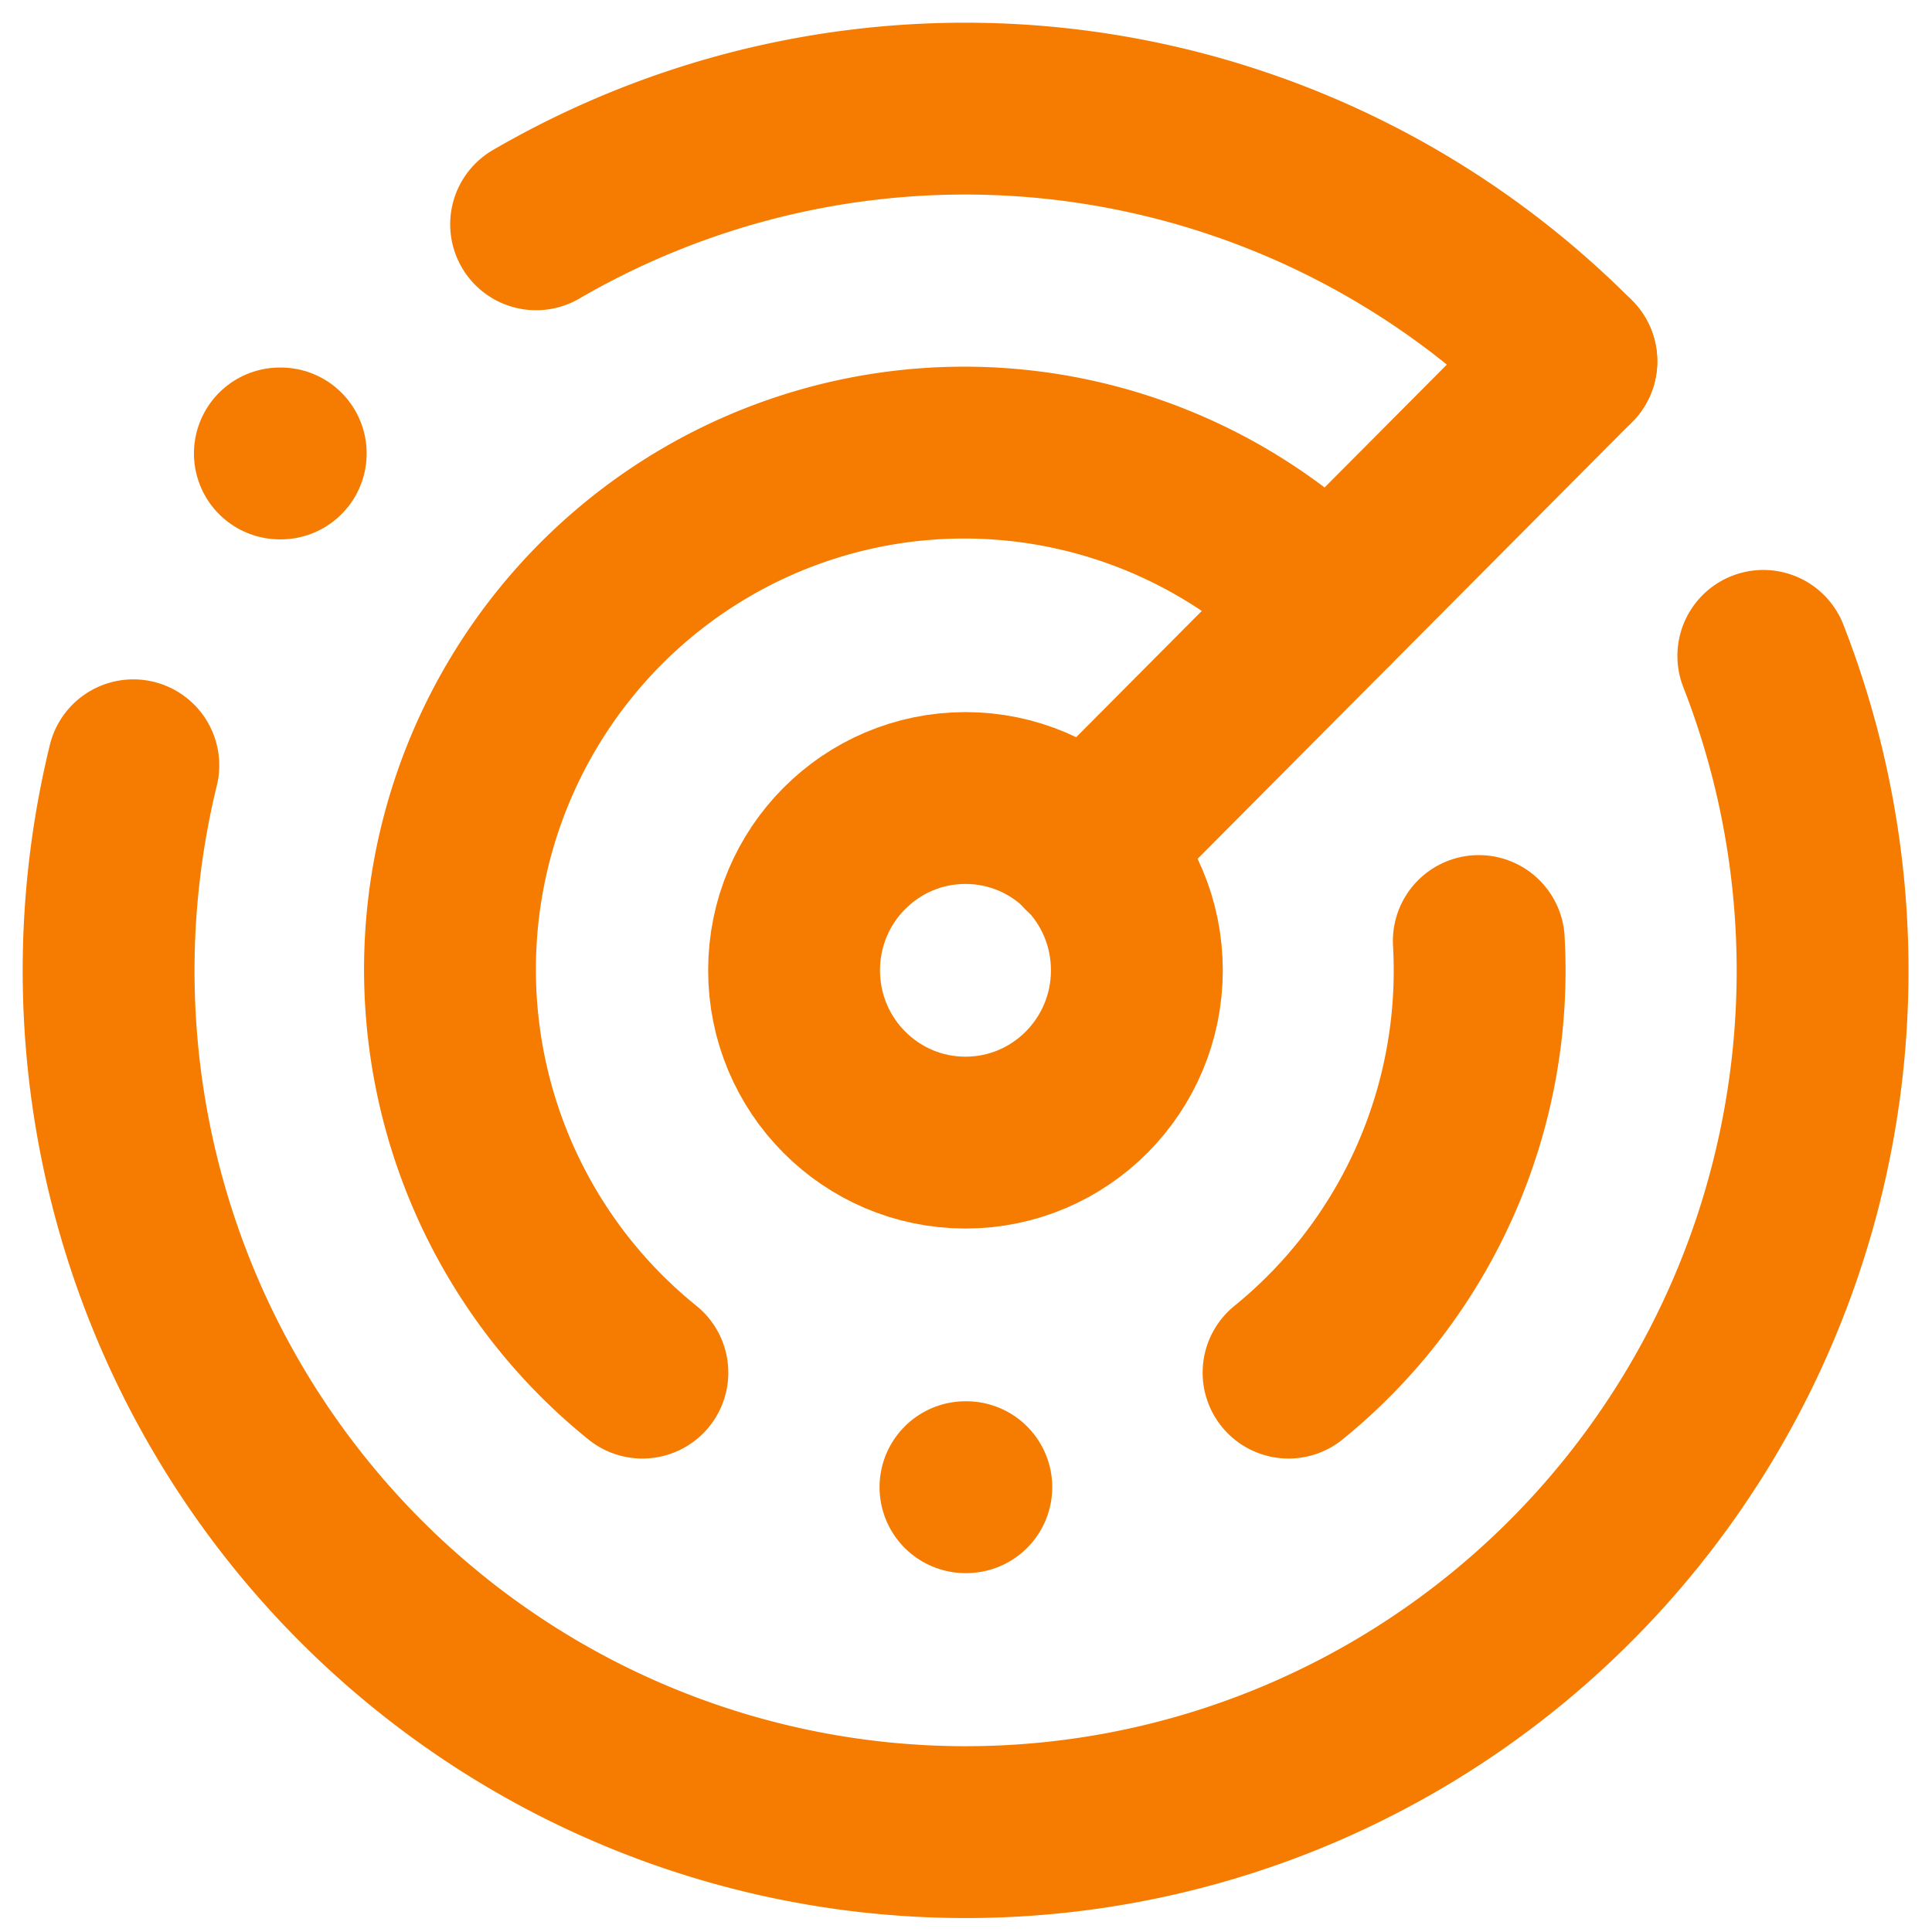
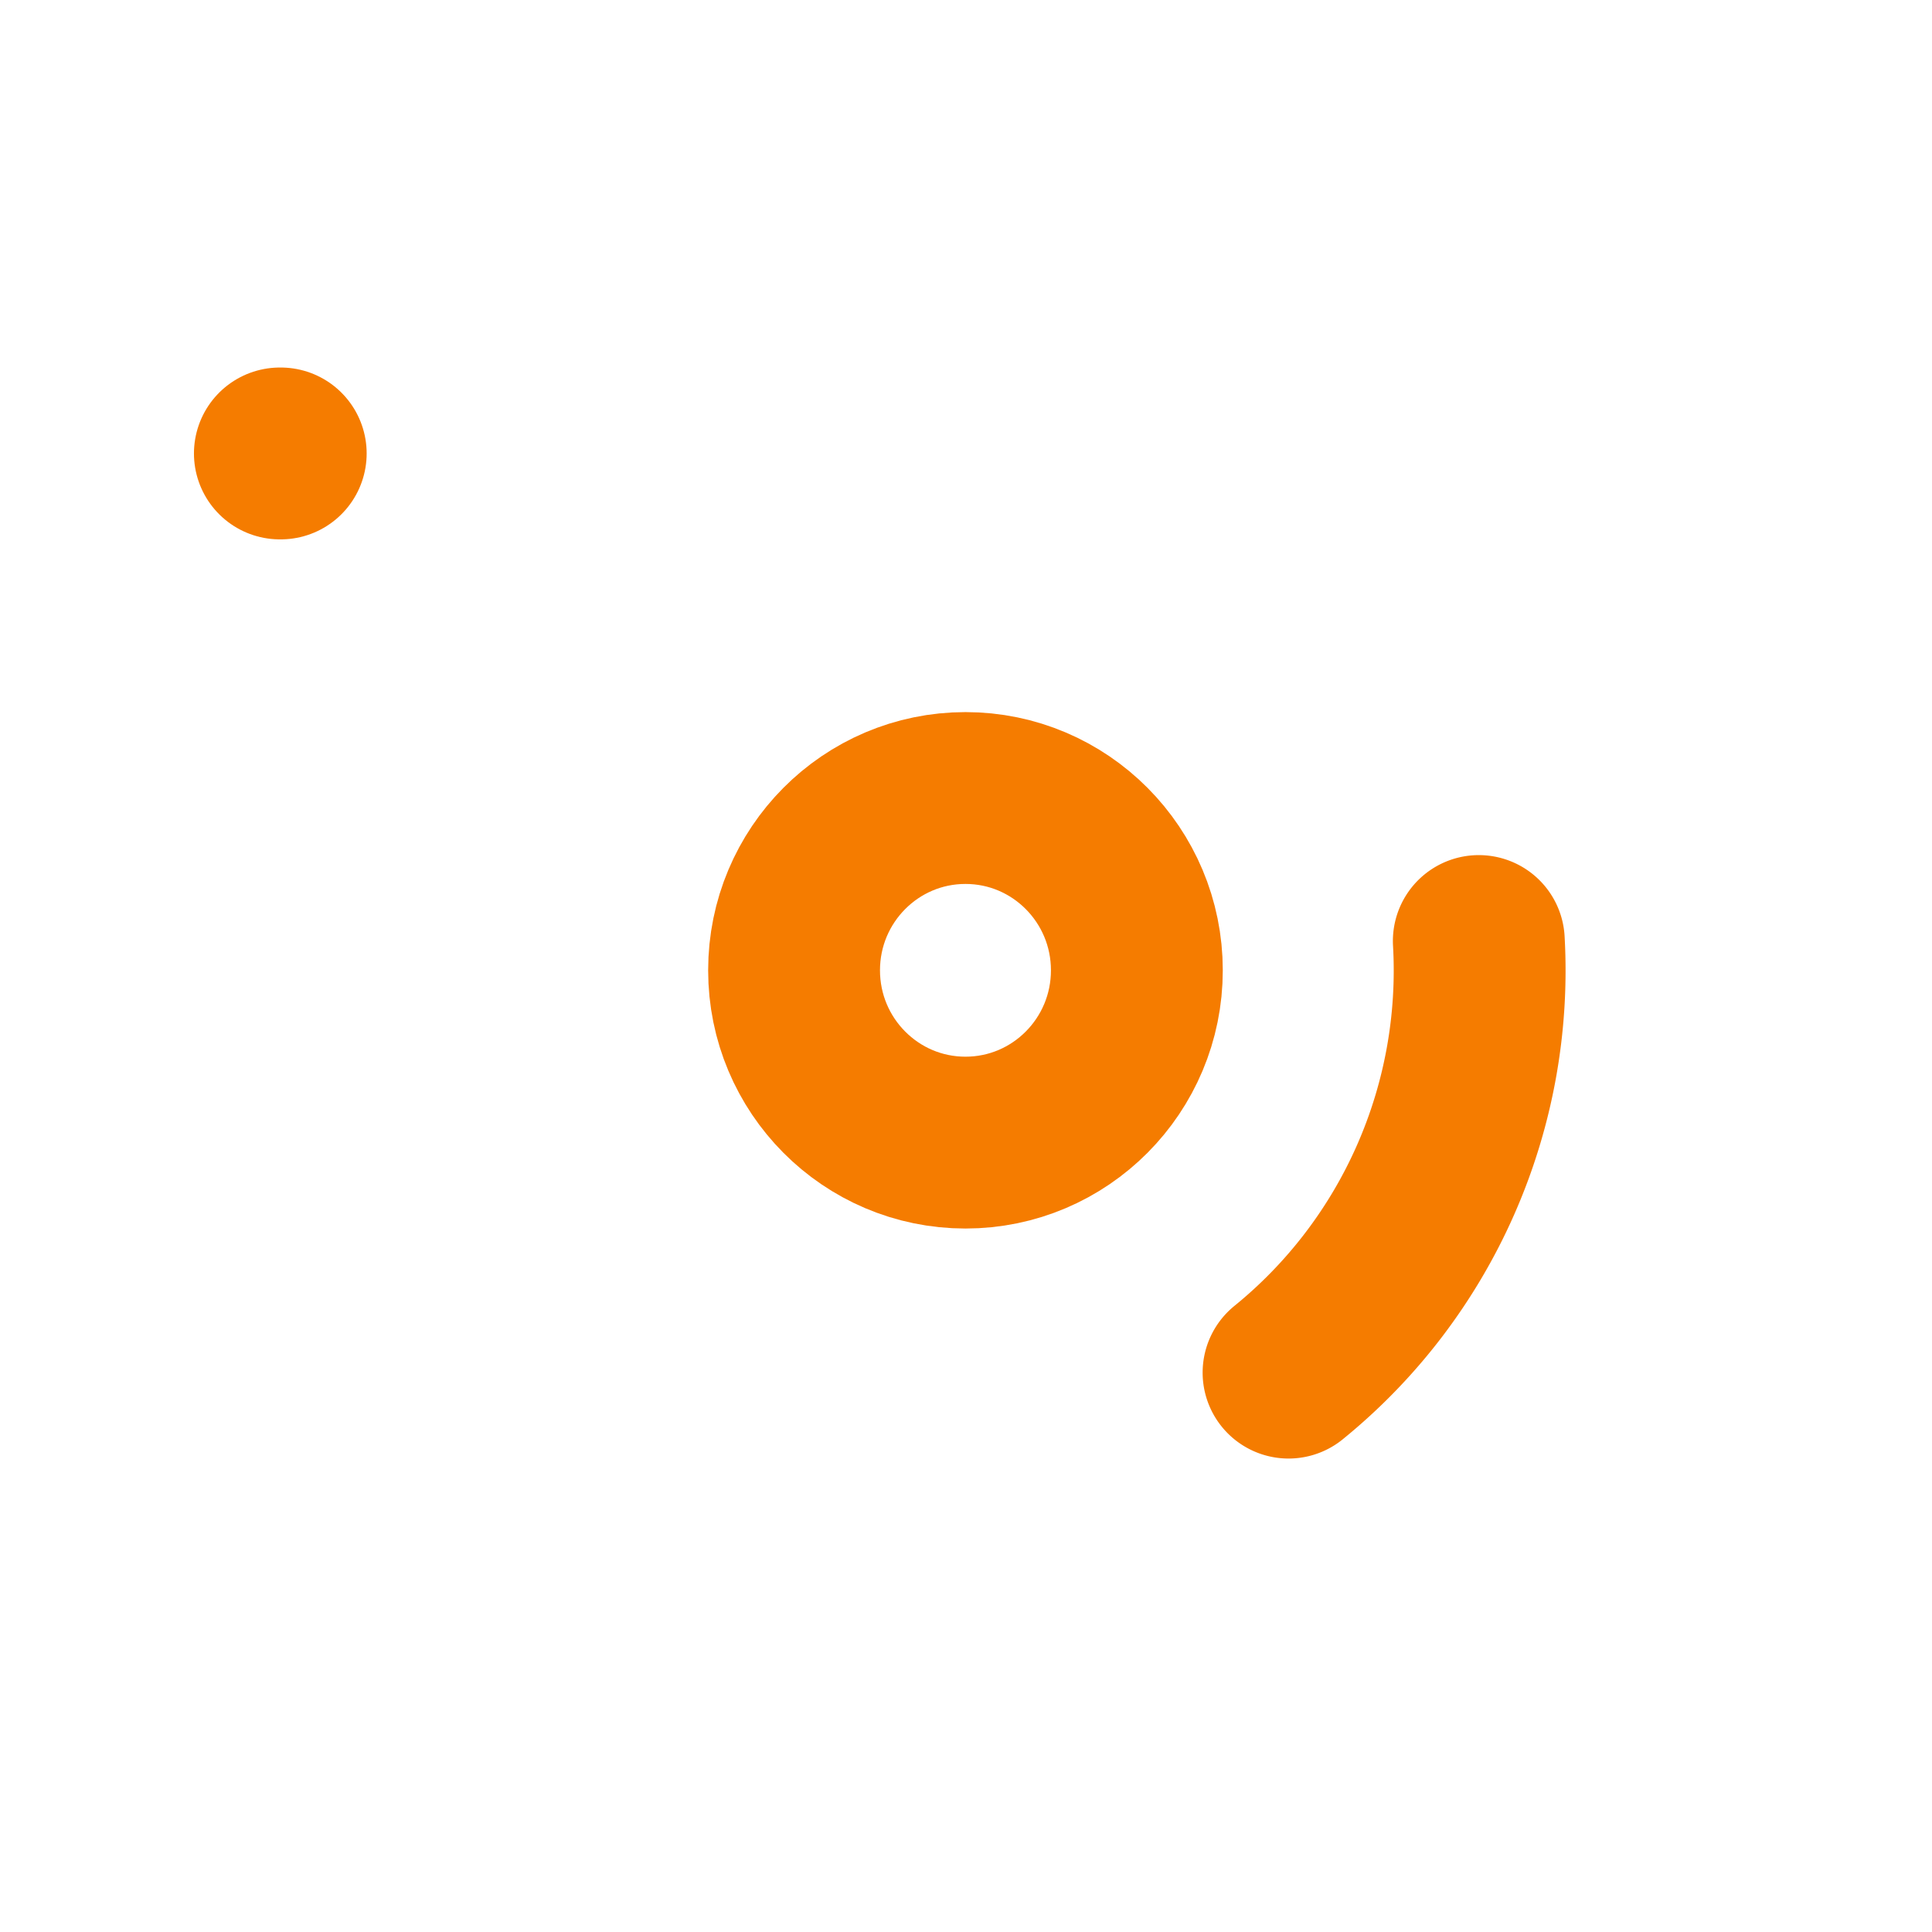
<svg xmlns="http://www.w3.org/2000/svg" width="512" height="512" viewBox="0 0 512 512" fill="none" stroke="currentColor" stroke-width="2" stroke-linecap="round" stroke-linejoin="round">
-   <path d="M 416.427,95.741 A 227.111,228.293 0 0 0 142.076,59.442" id="path1" style="display:inline;fill:none;stroke:#f57c00;stroke-width:45.54;stroke-opacity:1" />
  <path d="m 74.17,120.168 h 0.227" id="path2" style="display:inline;fill:none;stroke:#f57c00;stroke-width:45.54;stroke-opacity:1" />
-   <path d="M 35.334,202.81 A 227.111,228.293 0 1 0 467.3,173.817" id="path3" style="display:inline;fill:none;stroke:#f57c00;stroke-width:45.54;stroke-opacity:1" />
-   <path d="M 352.154,160.348 A 136.267,136.976 0 1 0 170.238,363.757" id="path4" style="display:inline;fill:none;stroke:#f57c00;stroke-width:45.54;stroke-opacity:1" />
-   <path d="m 255.859,394.12 h 0.227" id="path5" style="display:inline;fill:none;stroke:#f57c00;stroke-width:45.54;stroke-opacity:1" />
  <path d="M 391.899,249.382 A 136.267,136.976 0 0 1 341.48,363.757" id="path6" style="display:inline;fill:none;stroke:#f57c00;stroke-width:45.54;stroke-opacity:1" />
  <ellipse cx="255.859" cy="257.144" id="circle6" style="display:inline;fill:none;stroke:#f57c00;stroke-width:45.54;stroke-opacity:1" rx="45.422" ry="45.659" />
-   <path d="M 287.882,224.955 416.427,95.741" id="path7" style="display:inline;fill:none;stroke:#f57c00;stroke-width:45.54;stroke-opacity:1" />
</svg>